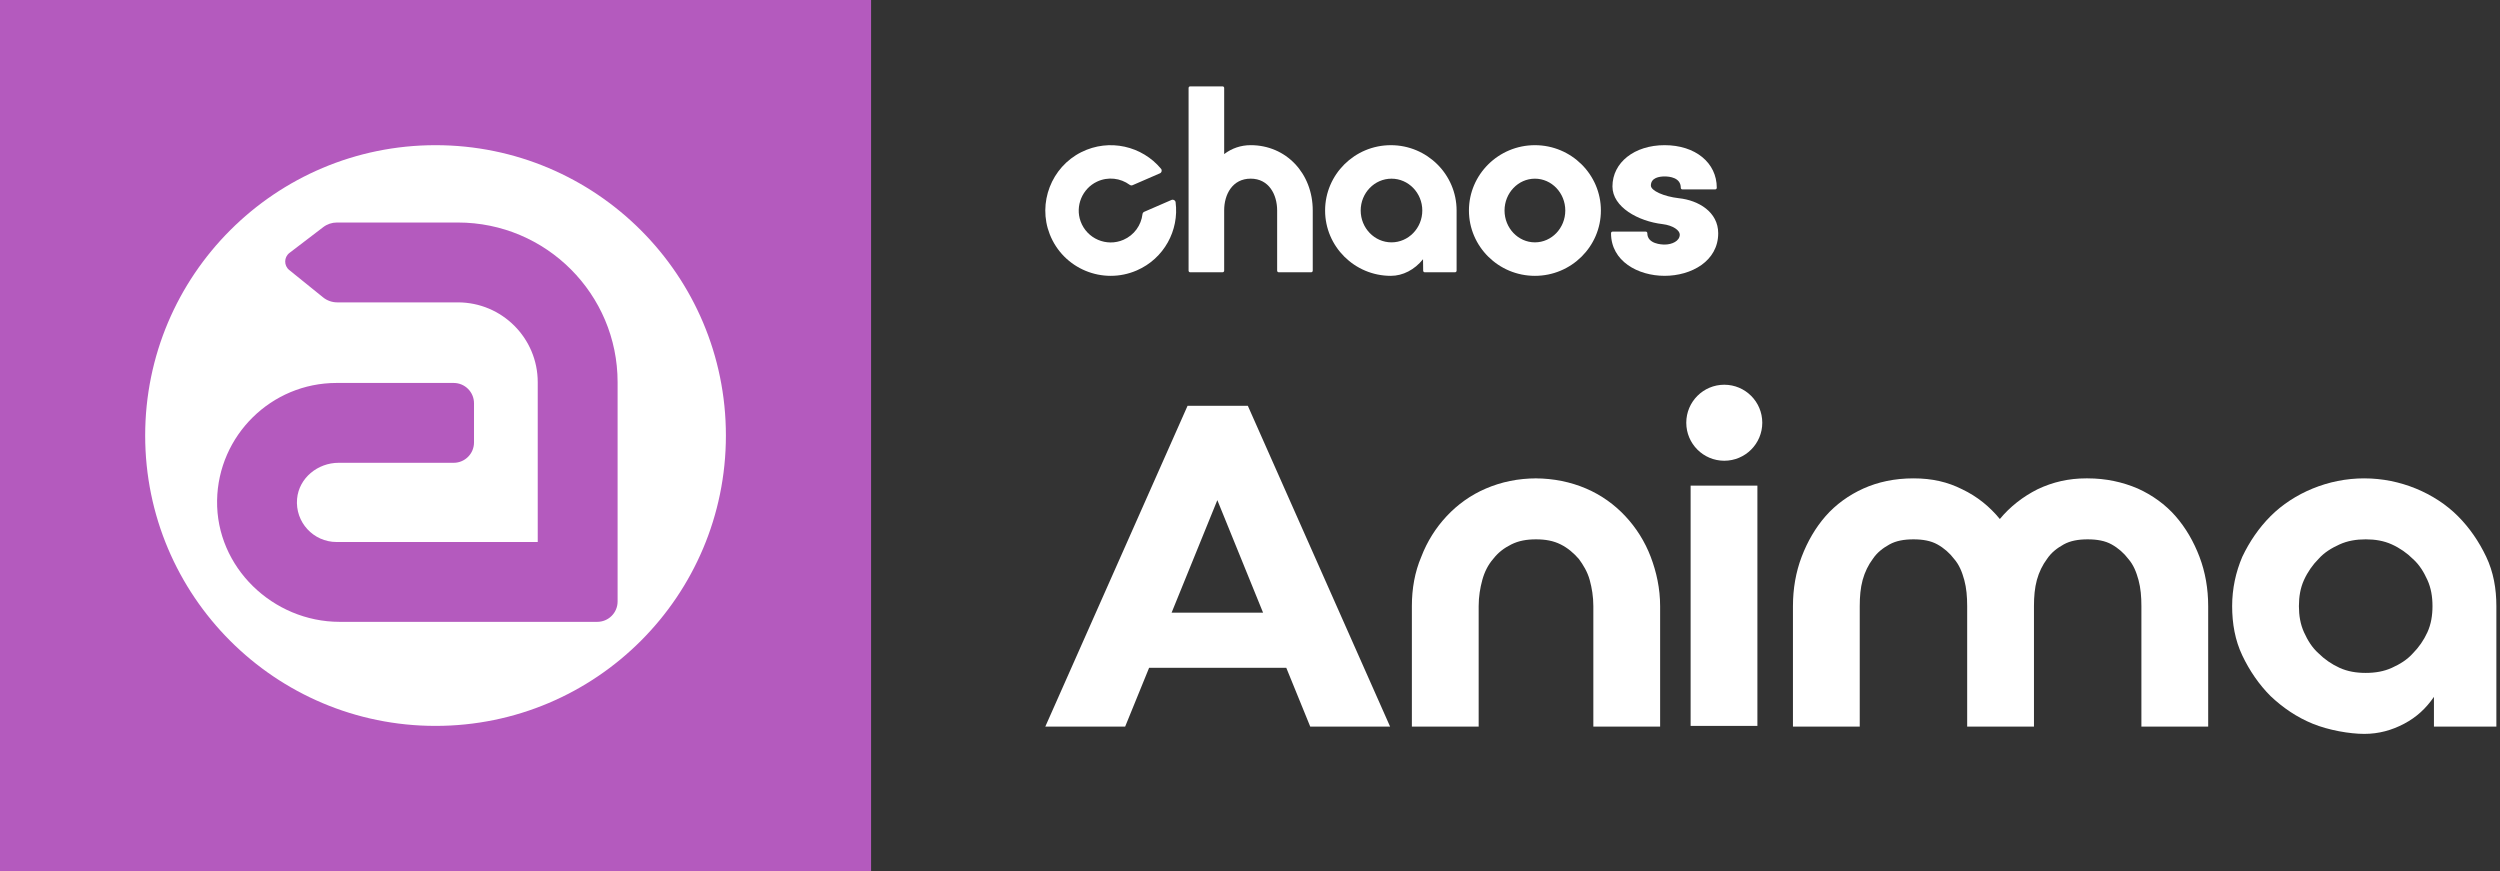
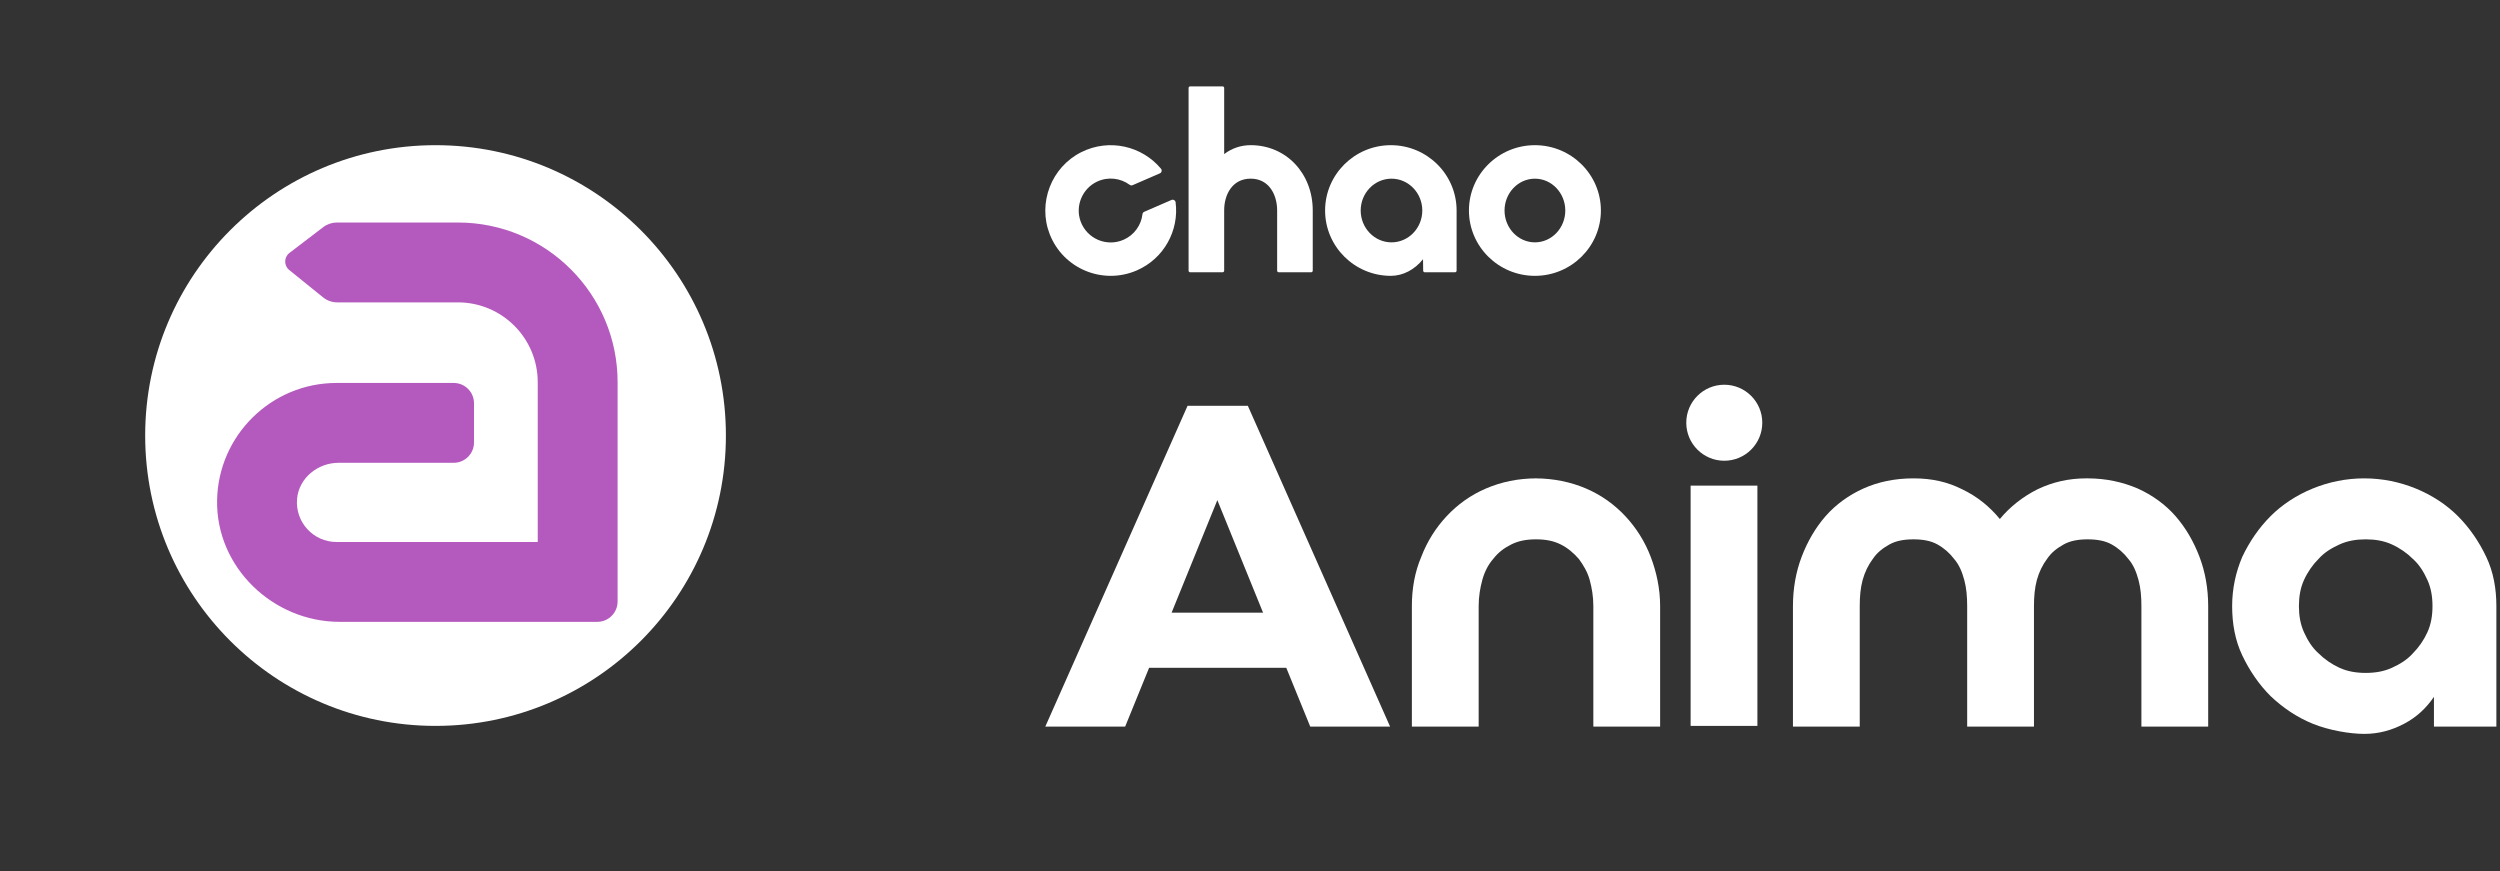
<svg xmlns="http://www.w3.org/2000/svg" version="1.1" id="Layer_1" x="0px" y="0px" width="287px" height="100px" viewBox="0 0 287 100" style="enable-background:new 0 0 287 100;" xml:space="preserve">
  <rect x="0" y="0" width="287" height="100" fill="#333333" stroke="none" />
  <g>
    <g>
-       <path style="fill:#B45ABE;" d="M0,100h100V0H0V100z" />
      <path style="fill:#FFFFFF;" d="M50,16.666C31.59,16.666,16.666,31.59,16.666,50    c0,18.409,14.924,33.333,33.334,33.333c18.409,0,33.333-14.924,33.333-33.333    C83.333,31.59,68.409,16.666,50,16.666z" />
      <path style="fill:#B45ABE;" d="M68.566,71.388L38.996,71.388    c-7.67,0-14.202-6.276-14.074-13.945c0.124-7.454,6.227-13.48,13.711-13.48    h13.45c1.289,0,2.333,1.045,2.333,2.333v4.5c0,1.289-1.045,2.333-2.333,2.333    l-13.211-0c-2.394,0-4.552,1.743-4.767,4.128    c-0.242,2.694,1.882,4.964,4.527,4.964h23.1V43.879    c0-5.063-4.104-9.167-9.167-9.167H38.713c-0.591,0-1.164-0.203-1.623-0.574    l-3.885-3.139c-0.63-0.509-0.617-1.474,0.027-1.966l3.874-2.958    c0.45-0.344,1.001-0.53,1.568-0.53h13.893    c10.125,0,18.333,8.208,18.333,18.333v25.176    C70.9,70.343,69.855,71.388,68.566,71.388z" />
    </g>
    <g>
      <g>
        <path style="fill:#FFFFFF;" d="M136.333,46.583h6.917l16.333,36.833h-9.167l-2.75-6.75h-15.75     l-2.75,6.75h-9.167L136.333,46.583L136.333,46.583L136.333,46.583z M134.5,70.333     h10.5l-5.25-12.917L134.5,70.333L134.5,70.333z" />
        <path style="fill:#FFFFFF;" d="M176.25,54.917c2.083,0,4.083,0.417,5.833,1.167     c1.75,0.75,3.25,1.833,4.5,3.167c1.25,1.333,2.25,2.917,2.917,4.667     c0.667,1.75,1.083,3.667,1.083,5.667v13.833h-7.667V69.583     c0-1.083-0.167-2.083-0.417-3c-0.25-0.917-0.75-1.75-1.25-2.417     c-0.583-0.667-1.25-1.25-2.083-1.667c-0.833-0.417-1.75-0.583-2.833-0.583     c-1.083,0-2,0.167-2.833,0.583c-0.833,0.417-1.5,0.917-2.083,1.667     c-0.583,0.667-1,1.5-1.25,2.417c-0.25,0.917-0.417,1.917-0.417,3v13.833h-7.667V69.583     c0-2,0.333-3.917,1.083-5.667c0.667-1.75,1.667-3.333,2.917-4.667     s2.75-2.417,4.5-3.167s3.667-1.167,5.833-1.167h-0.167H176.25z" />
        <rect x="194.083" y="55.75" style="fill:#FFFFFF;" width="7.667" height="27.583" />
        <path style="fill:#FFFFFF;" d="M239.667,54.917c2.083,0,4,0.417,5.75,1.167     c1.667,0.75,3.167,1.833,4.333,3.167c1.167,1.333,2.083,2.917,2.75,4.667     s1,3.667,1,5.667v13.833h-7.667V69.583c0-1.083-0.083-2.083-0.333-3     c-0.25-0.917-0.583-1.75-1.167-2.417c-0.5-0.667-1.167-1.25-1.917-1.667     c-0.75-0.417-1.667-0.583-2.75-0.583c-1.083,0-2,0.167-2.75,0.583     c-0.75,0.417-1.417,0.917-1.917,1.667c-0.5,0.667-0.917,1.5-1.167,2.417     c-0.25,0.917-0.333,1.917-0.333,3v13.833h-7.667V69.583     c0-1.083-0.083-2.083-0.333-3c-0.25-0.917-0.583-1.75-1.167-2.417     c-0.5-0.667-1.167-1.25-1.917-1.667c-0.75-0.417-1.667-0.583-2.75-0.583     s-2,0.167-2.75,0.583c-0.75,0.417-1.417,0.917-1.917,1.667     c-0.5,0.667-0.917,1.5-1.167,2.417c-0.25,0.917-0.333,1.917-0.333,3v13.833     h-7.667V69.583c0-2,0.333-3.917,1-5.667c0.667-1.75,1.583-3.333,2.75-4.667     C210.75,57.917,212.25,56.833,213.917,56.083s3.583-1.167,5.75-1.167     s3.917,0.417,5.583,1.25c1.75,0.833,3.167,2,4.333,3.417     c1.167-1.417,2.667-2.583,4.333-3.417c1.75-0.833,3.583-1.25,5.583-1.25h0.167     H239.667z" />
        <path style="fill:#FFFFFF;" d="M271.417,54.917c2.083,0,4.083,0.417,5.917,1.167     s3.5,1.833,4.833,3.167c1.333,1.333,2.417,2.917,3.25,4.667     c0.833,1.75,1.167,3.667,1.167,5.667v13.833h-7.167v-3.417     c-0.917,1.333-2,2.333-3.417,3.083c-1.417,0.75-2.917,1.167-4.583,1.167     c-1.667,0-4.083-0.417-5.917-1.167s-3.417-1.833-4.833-3.167     C259.333,78.583,258.25,77,257.417,75.25c-0.833-1.75-1.167-3.667-1.167-5.667     c0-2,0.417-3.917,1.167-5.667c0.833-1.75,1.917-3.333,3.25-4.667     c1.333-1.333,3-2.417,4.833-3.167c1.833-0.75,3.833-1.167,5.917-1.167l0,0     L271.417,54.917z M271.583,77.25c1.083,0,2.083-0.167,3-0.583     C275.5,76.25,276.333,75.75,277,75c0.667-0.667,1.25-1.5,1.667-2.417     c0.417-0.917,0.583-1.917,0.583-3c0-1.083-0.167-2.083-0.583-3     c-0.417-0.917-0.917-1.75-1.667-2.417c-0.667-0.667-1.5-1.25-2.417-1.667     c-0.917-0.417-1.917-0.583-3-0.583s-2.083,0.167-3,0.583     c-0.917,0.417-1.75,0.917-2.417,1.667c-0.667,0.667-1.25,1.5-1.667,2.417     c-0.417,0.917-0.583,1.917-0.583,3c0,1.083,0.167,2.083,0.583,3     c0.417,0.917,0.917,1.75,1.667,2.417c0.667,0.667,1.5,1.25,2.417,1.667     C269.5,77.083,270.5,77.25,271.583,77.25z" />
        <circle style="fill:#FFFFFF;" cx="197.947" cy="48.53" r="4.363" />
      </g>
      <g>
-         <path style="fill:#FFFFFF;" d="M197.25,26.777c0-2.444-2.262-3.78-4.504-4.02     c-1.748-0.198-3.225-0.865-3.225-1.455c0-0.911,0.987-1.046,1.577-1.046     c0.558,0,1.856,0.127,1.856,1.301c0,0.101,0.074,0.183,0.165,0.183h3.802     c0.091,0,0.165-0.082,0.165-0.183c0-2.879-2.462-4.891-5.988-4.891     c-3.47,0-5.989,1.993-5.989,4.737c0,2.375,2.964,4.001,5.754,4.326     c1.236,0.154,1.975,0.732,1.975,1.2c0,0.746-0.896,1.147-1.74,1.147     c-0.332,0-1.986-0.063-1.986-1.301c0-0.102-0.074-0.184-0.165-0.184h-3.836     c-0.091,0-0.165,0.082-0.165,0.184c0,3.21,3.095,4.89,6.152,4.89     S197.25,29.987,197.25,26.777z" />
        <path style="fill:#FFFFFF;" d="M136.632,31.257h3.719c0.102,0,0.184-0.082,0.184-0.183v-6.934     c0-1.806,0.94-3.63,3.041-3.63s3.041,1.836,3.041,3.656v6.908     c0,0.101,0.082,0.183,0.184,0.183h3.72c0.101,0,0.183-0.082,0.183-0.183v-6.908     c0-4.277-3.064-7.501-7.127-7.501c-1.115,0-2.159,0.353-3.041,1.024v-7.59     c0-0.101-0.082-0.183-0.184-0.183h-3.719c-0.101,0-0.184,0.082-0.184,0.183     v20.975C136.448,31.175,136.531,31.257,136.632,31.257z" />
        <path style="fill:#FFFFFF;" d="M159.669,31.667c1.381,0,2.729-0.704,3.695-1.908l0.016,1.318     c0.001,0.1,0.083,0.181,0.183,0.181h3.472c0.101,0,0.183-0.082,0.183-0.183     v-6.908c0-4.136-3.386-7.5-7.548-7.5c-4.161,0-7.548,3.365-7.548,7.5     C152.121,28.302,155.508,31.667,159.669,31.667z M159.744,20.512     c1.95,0,3.536,1.64,3.536,3.655c0,2.015-1.586,3.655-3.536,3.655     s-3.537-1.64-3.537-3.655C156.207,22.151,157.794,20.512,159.744,20.512z" />
        <path style="fill:#FFFFFF;" d="M176.208,31.667c4.175,0,7.574-3.364,7.574-7.5     c0-4.136-3.398-7.5-7.574-7.5c-4.176,0-7.574,3.365-7.574,7.5     C168.635,28.302,172.033,31.667,176.208,31.667z M176.208,20.512     c1.922,0,3.487,1.64,3.487,3.655c0,2.015-1.565,3.655-3.487,3.655     c-1.923,0-3.487-1.64-3.487-3.655C172.722,22.151,174.286,20.512,176.208,20.512z" />
        <path style="fill:#FFFFFF;" d="M130.504,31.043c3.137-1.361,4.871-4.604,4.455-7.829     c-0.028-0.219-0.261-0.35-0.465-0.262l-3.139,1.363     c-0.111,0.049-0.185,0.154-0.198,0.276c-0.148,1.254-0.94,2.398-2.184,2.938     c-1.931,0.838-4.189-0.111-4.919-2.118c-0.641-1.763,0.189-3.762,1.889-4.56     c1.27-0.596,2.696-0.404,3.743,0.365c0.099,0.072,0.226,0.092,0.338,0.042     l3.139-1.362c0.203-0.088,0.267-0.348,0.126-0.518     c-2.165-2.605-5.93-3.523-9.155-1.911c-3.44,1.72-5.025,5.84-3.626,9.417     C122.066,30.871,126.609,32.733,130.504,31.043z" />
      </g>
    </g>
  </g>
</svg>